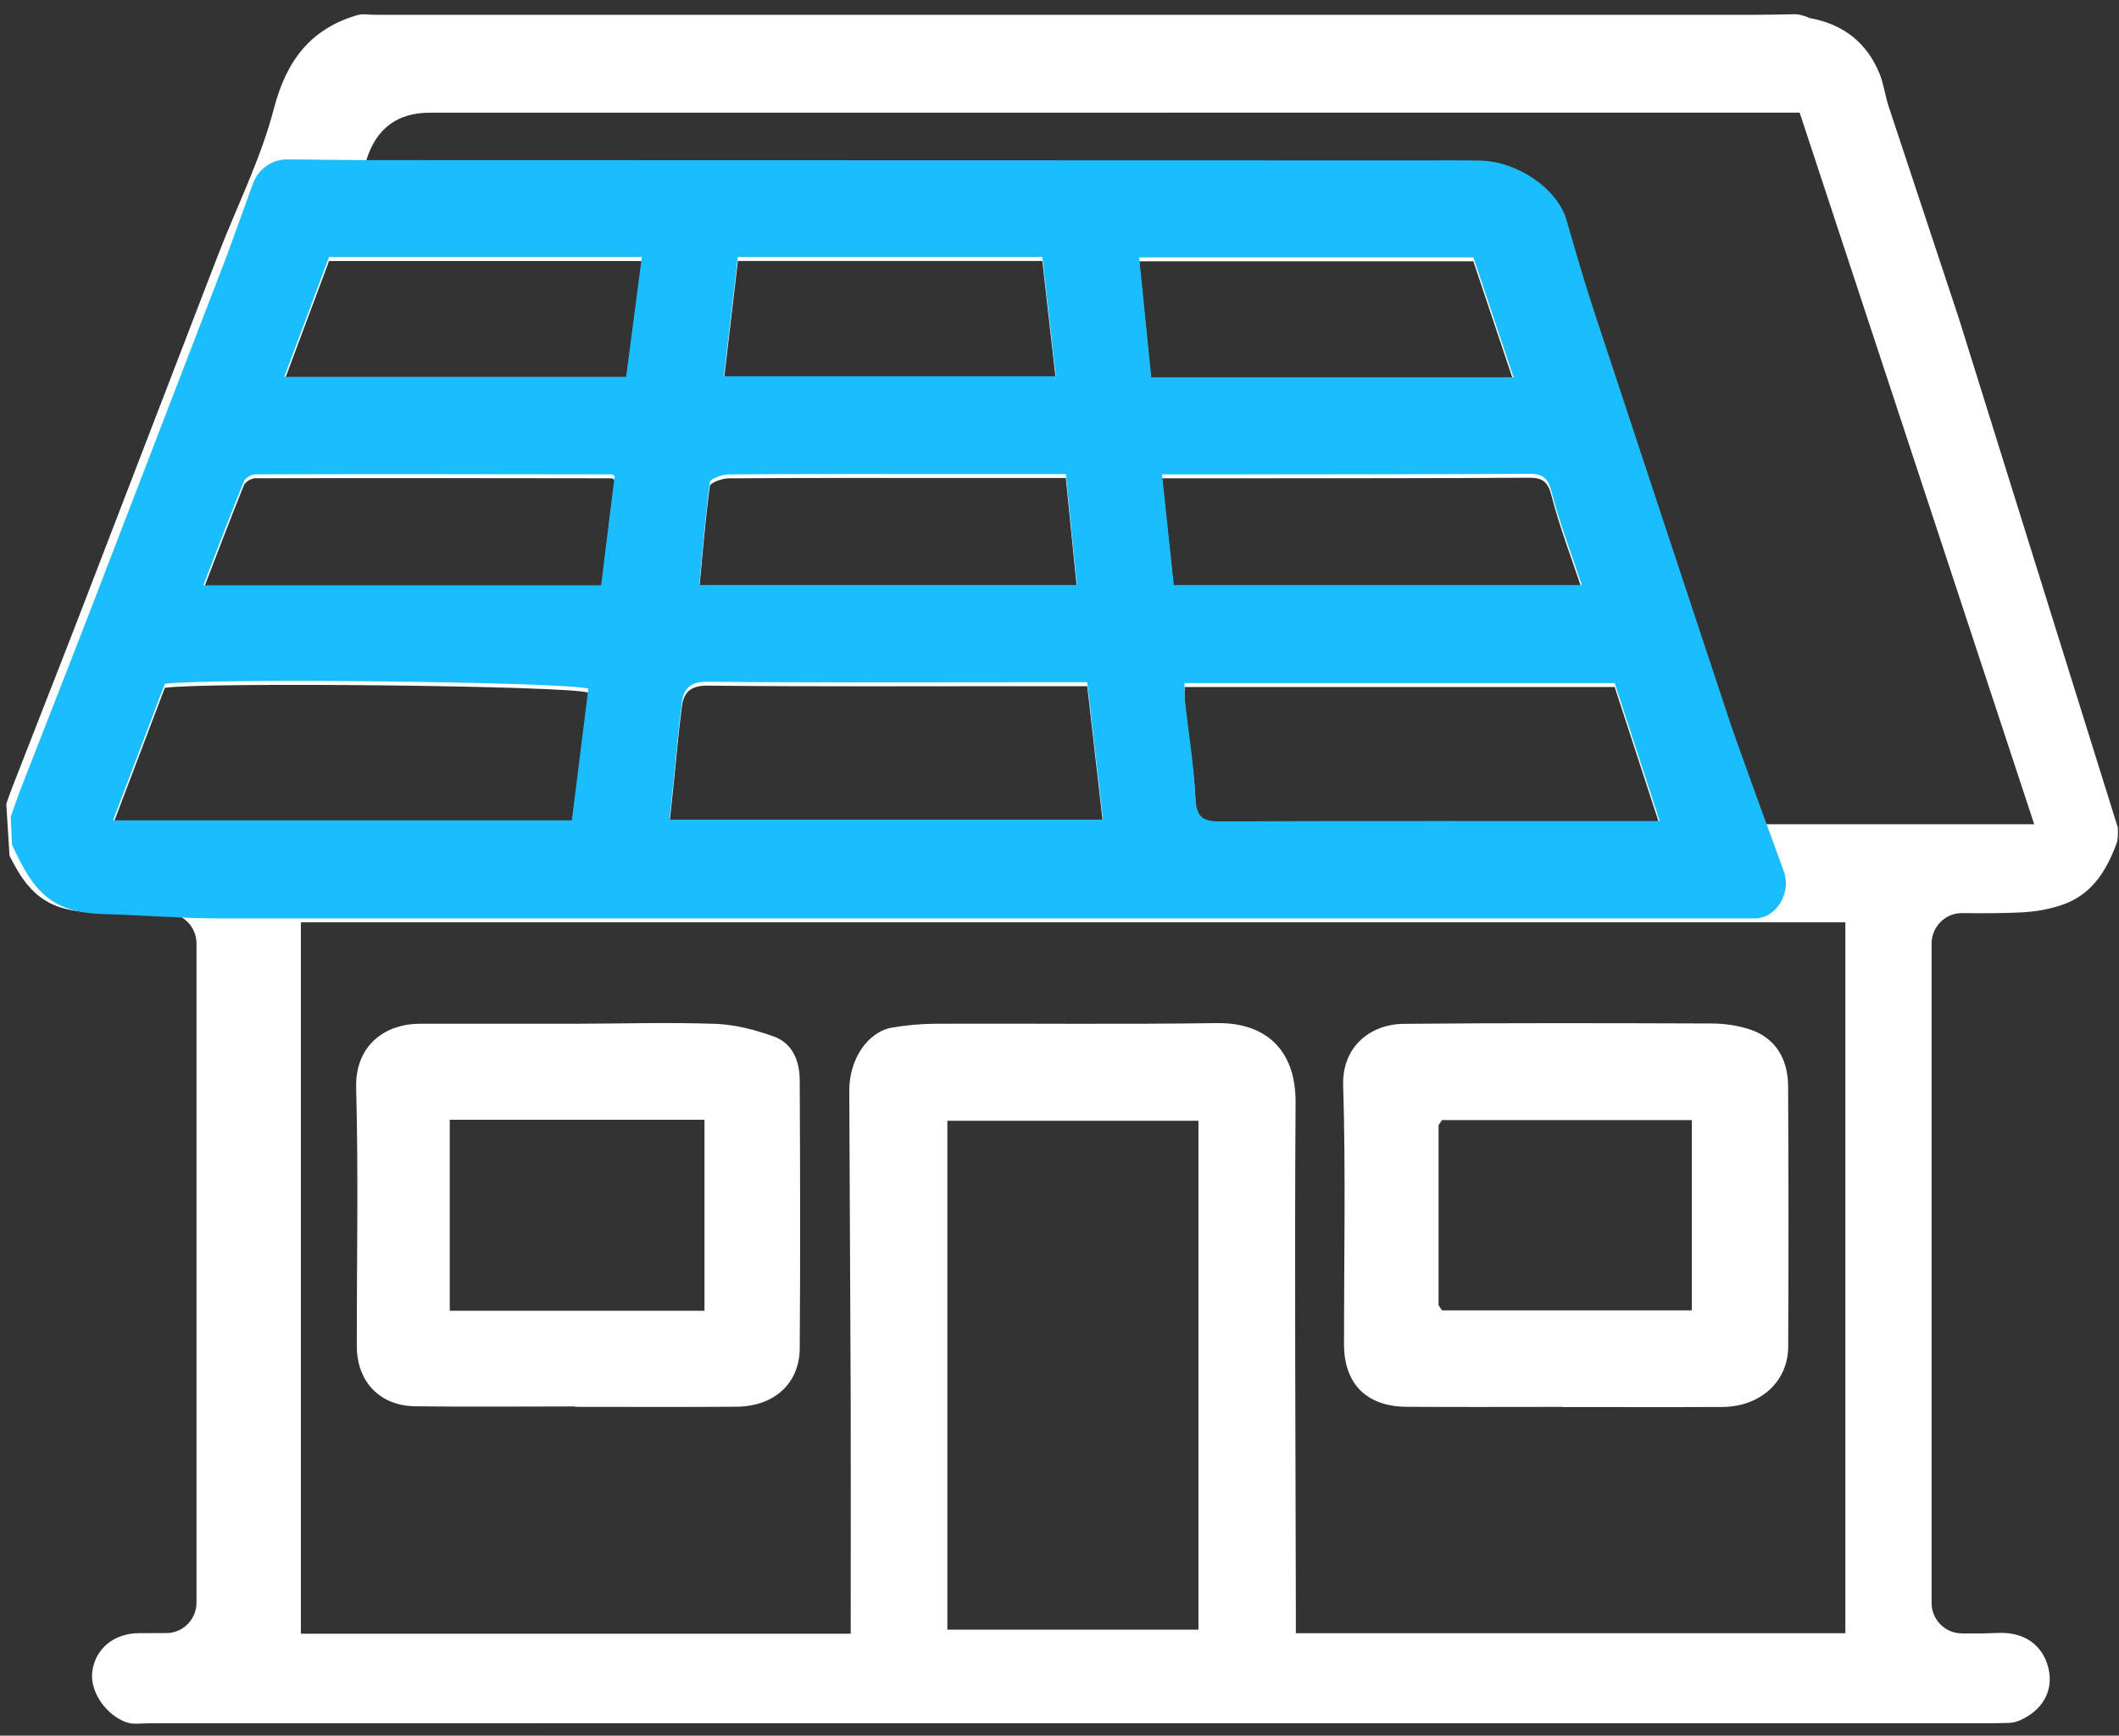
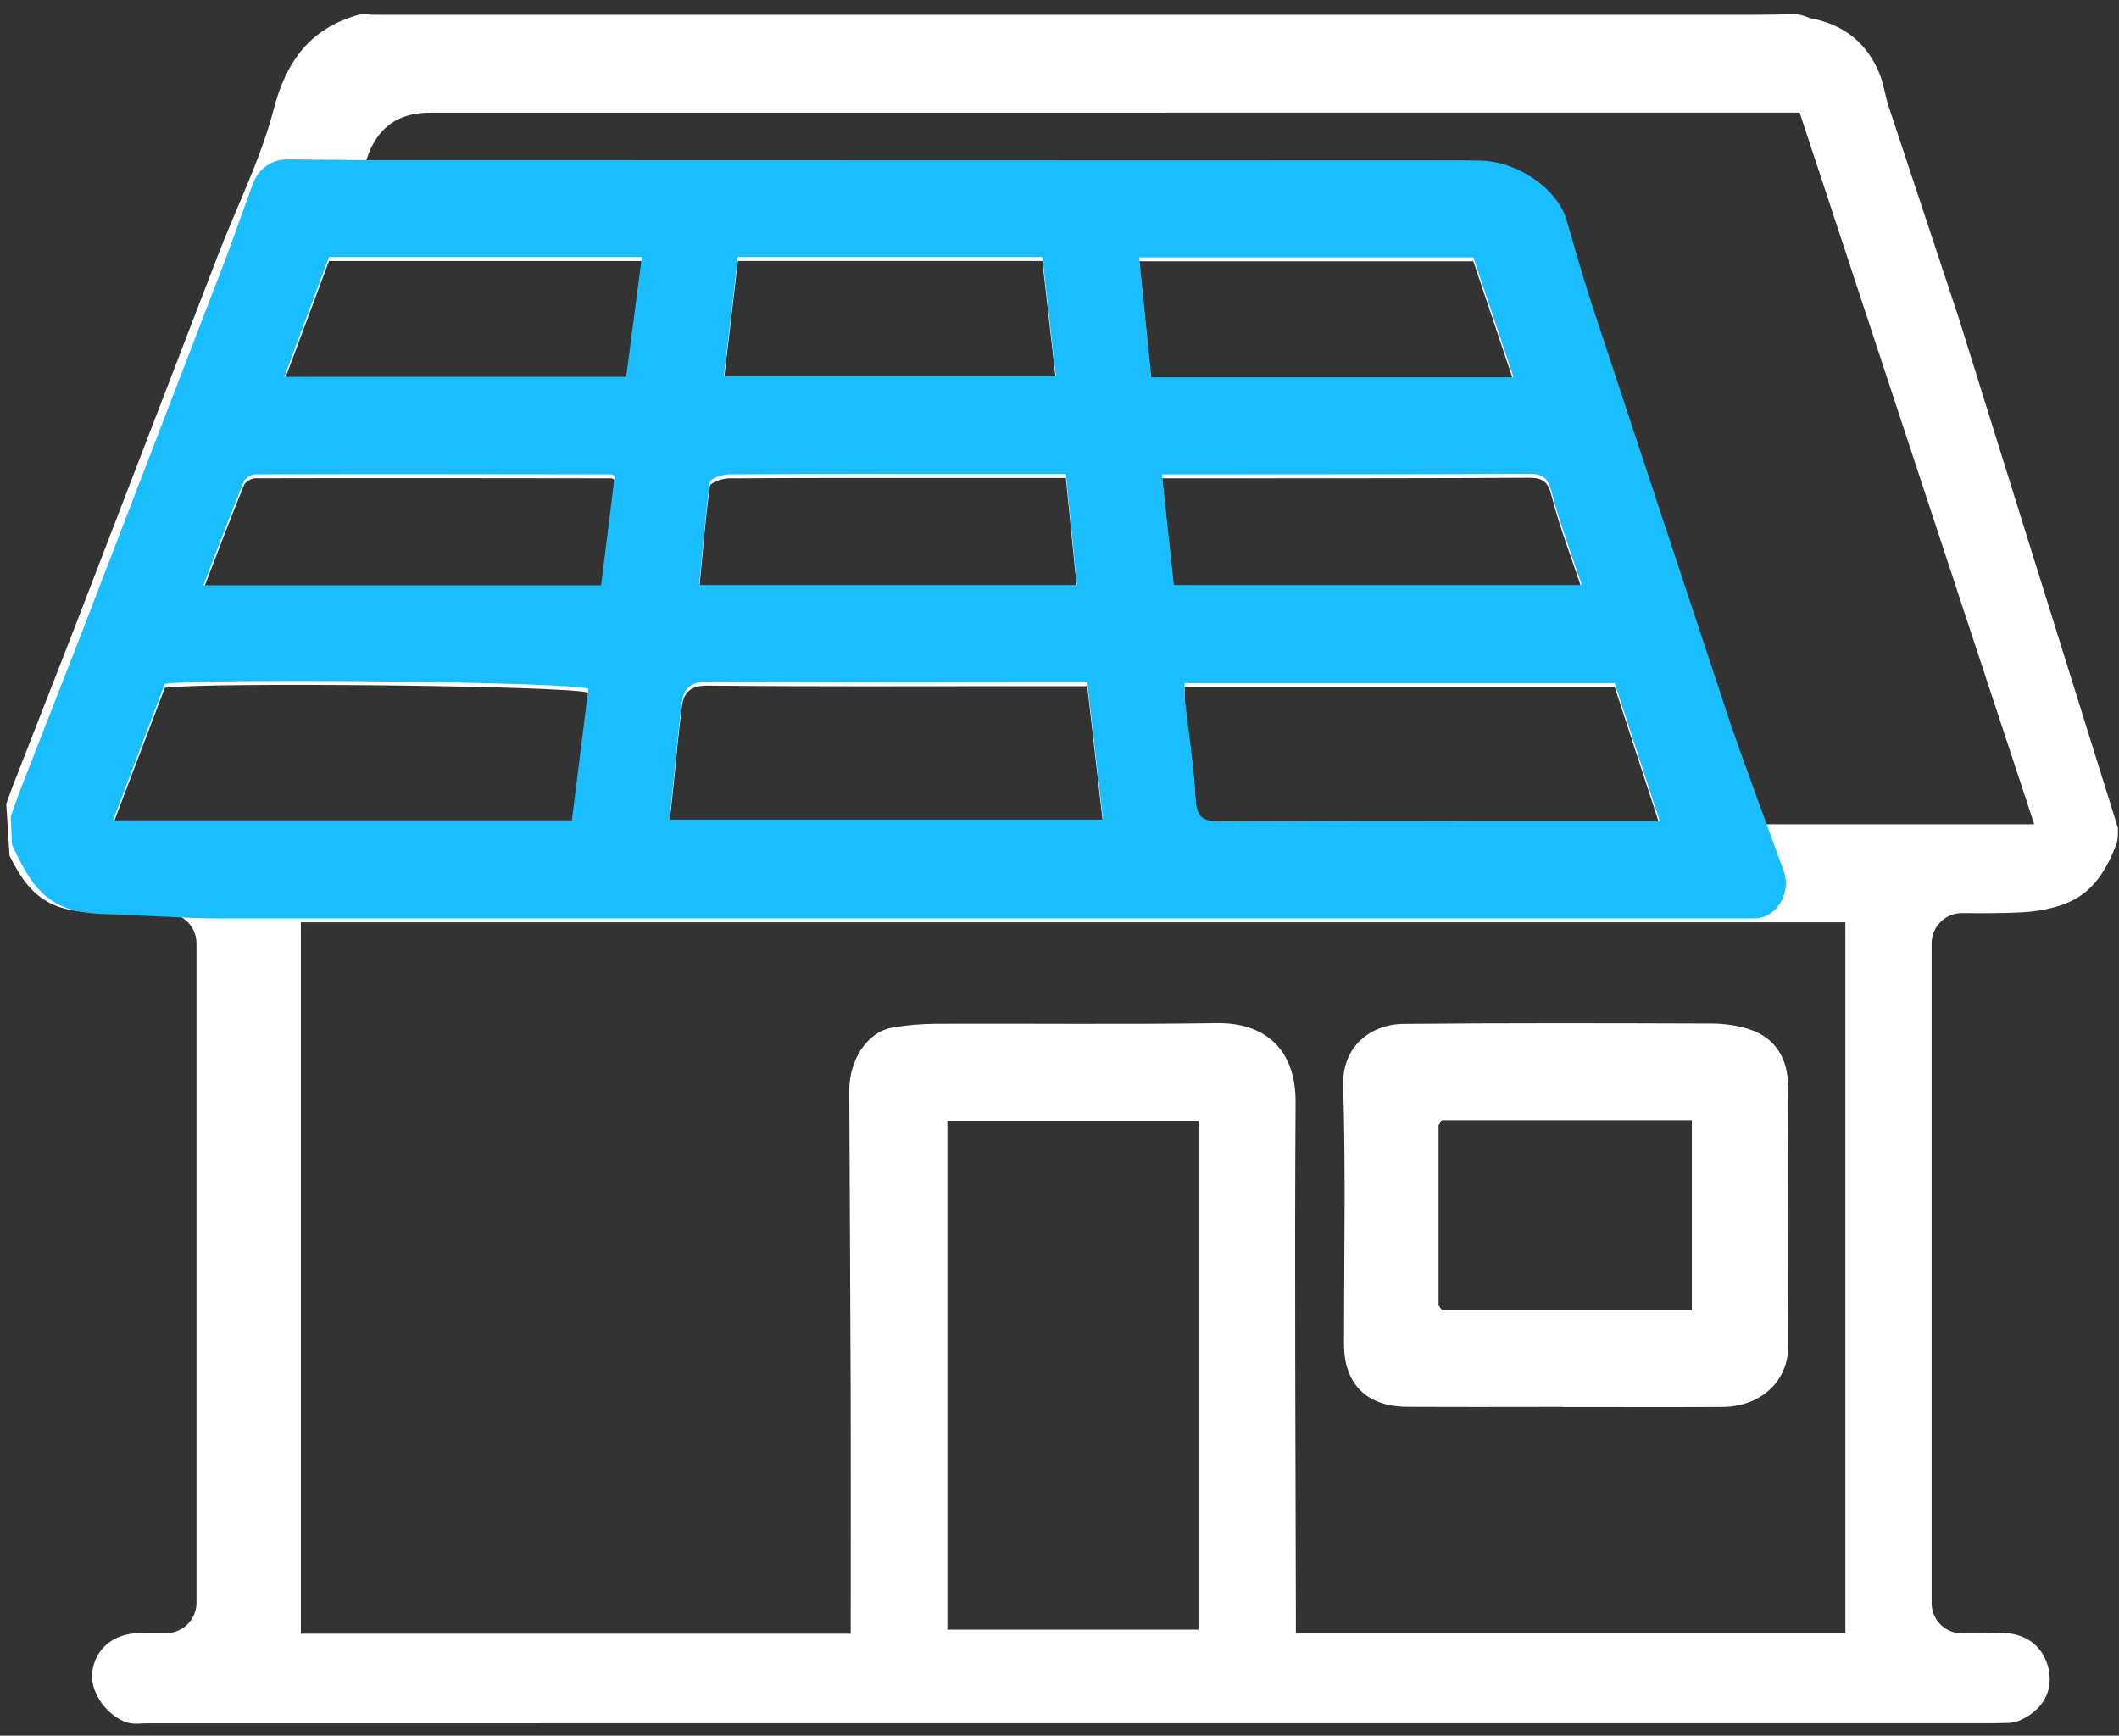
<svg xmlns="http://www.w3.org/2000/svg" width="105" height="86" viewBox="0 0 105 86" fill="none">
  <rect x="0" y="0" width="105" height="86" fill="#333333" stroke="none" />
  <g clip-path="url(#clip0_730_1508)">
    <path d="M104.944 41.012C104.944 41.29 104.967 41.556 104.873 41.81C104.394 43.09 103.72 44.229 102.368 44.765C101.655 45.047 100.851 45.177 100.083 45.212C99.132 45.256 98.178 45.251 97.23 45.243C96.394 45.235 95.714 45.914 95.714 46.753V79.422C95.714 80.252 96.38 80.925 97.205 80.933C97.79 80.939 98.366 80.939 98.941 80.91C100.629 80.822 101.346 81.84 101.524 82.752C101.736 83.842 101.178 84.758 100.087 85.243C99.909 85.323 99.716 85.362 99.521 85.368C99.223 85.375 98.926 85.383 98.628 85.383C68.274 85.383 37.919 85.383 7.564 85.385C7.301 85.385 7.037 85.397 6.774 85.406C6.55 85.414 6.326 85.374 6.121 85.282C5.113 84.832 4.454 83.712 4.572 82.83C4.725 81.686 5.635 80.925 6.905 80.919C7.35 80.918 7.792 80.918 8.234 80.918C9.065 80.918 9.737 80.242 9.737 79.407V46.751C9.737 45.914 9.059 45.237 8.227 45.241C7.072 45.247 5.932 45.251 4.796 45.221C4.141 45.204 3.456 45.13 2.847 44.909C1.629 44.464 1.005 43.466 0.472 42.398L0.311 39.83C0.414 39.54 0.516 39.249 0.626 38.964C1.745 36.088 2.878 33.22 3.989 30.343C6.266 24.442 8.528 18.534 10.805 12.634C11.736 10.224 12.92 7.883 13.567 5.399C14.189 3.011 15.371 1.456 17.644 0.767C17.805 0.718 17.973 0.701 18.139 0.712C18.305 0.724 18.483 0.734 18.656 0.734C41.395 0.734 64.135 0.734 86.872 0.734C87.552 0.734 88.231 0.718 88.913 0.706C89.166 0.703 89.408 0.78 89.639 0.881C89.657 0.889 89.676 0.895 89.695 0.899C91.328 1.2 92.498 2.099 93.131 3.642C93.342 4.157 93.406 4.731 93.582 5.263C94.737 8.772 95.913 12.273 97.066 15.779M18.164 7.976C18.22 8.026 18.278 8.079 18.334 8.129C35.715 8.133 53.098 8.137 70.479 8.143C71.445 8.143 72.411 8.131 73.376 8.154C75.225 8.199 77.18 9.572 77.616 11.075C78.045 12.554 78.468 14.037 78.951 15.501C81.189 22.301 83.447 29.093 85.695 35.888C86.246 37.552 86.787 39.22 87.318 40.841H100.799C96.921 29.077 93.06 17.363 89.176 5.58C88.983 5.58 88.697 5.58 88.411 5.58C66.039 5.58 43.669 5.582 21.297 5.584C19.705 5.584 18.663 6.35 18.17 7.883C18.16 7.912 18.164 7.947 18.162 7.98L18.164 7.976ZM14.909 45.699V80.949H42.154C42.154 80.551 42.154 80.203 42.154 79.854C42.154 76.295 42.164 72.736 42.153 69.177C42.137 64.13 42.1 59.086 42.083 54.042C42.077 52.496 42.985 51.13 44.202 50.916C44.92 50.79 45.658 50.728 46.388 50.724C51.022 50.706 55.657 50.761 60.291 50.693C62.661 50.658 64.216 51.968 64.198 54.623C64.144 63.033 64.198 71.446 64.212 79.857C64.212 80.205 64.212 80.552 64.212 80.923H91.441V45.699H14.909ZM46.943 80.745H59.385V55.533H46.943V80.745ZM5.602 40.841H28.337C28.615 38.62 28.885 36.463 29.154 34.319C28.12 33.97 10.106 33.787 8.167 34.081C7.317 36.321 6.471 38.552 5.602 40.841ZM58.701 34.04C58.701 34.372 58.68 34.599 58.705 34.822C58.889 36.461 59.157 38.096 59.24 39.74C59.286 40.633 59.553 40.897 60.428 40.894C67.343 40.864 74.257 40.876 81.172 40.876C81.518 40.876 81.863 40.876 82.24 40.876C81.477 38.536 80.743 36.286 80.011 34.04H58.703H58.701ZM53.877 33.999C52.789 33.999 51.794 33.999 50.8 33.999C45.552 33.999 40.306 34.026 35.058 33.972C34.218 33.964 33.882 34.306 33.789 34.999C33.621 36.261 33.517 37.533 33.386 38.8C33.316 39.474 33.243 40.15 33.173 40.806H54.655C54.39 38.492 54.135 36.271 53.875 33.997L53.877 33.999ZM57.579 23.699C57.782 25.605 57.971 27.37 58.164 29.182H78.381C77.858 27.611 77.282 26.118 76.886 24.578C76.703 23.866 76.449 23.668 75.756 23.672C70.866 23.701 65.975 23.695 61.085 23.699C59.93 23.699 58.777 23.699 57.581 23.699H57.579ZM10.079 29.194H29.787C30.015 27.357 30.237 25.572 30.458 23.784C30.407 23.757 30.351 23.699 30.297 23.699C24.414 23.691 18.531 23.683 12.648 23.697C12.454 23.697 12.155 23.875 12.086 24.044C11.413 25.703 10.78 27.376 10.079 29.194ZM57.048 18.89H74.999C74.329 16.886 73.666 14.913 73.008 12.948H56.447C56.648 14.931 56.841 16.851 57.048 18.89ZM52.816 23.683C51.047 23.683 49.316 23.683 47.584 23.683C43.758 23.683 39.931 23.674 36.105 23.701C35.781 23.703 35.197 23.912 35.174 24.085C34.946 25.772 34.813 27.471 34.651 29.18H53.365C53.181 27.349 53.005 25.584 52.814 23.681L52.816 23.683ZM31.806 12.933H16.304C15.576 14.884 14.844 16.847 14.088 18.868H31.027C31.29 16.866 31.543 14.931 31.804 12.933H31.806ZM51.65 12.931H36.563C36.327 14.934 36.099 16.874 35.87 18.839H52.32C52.096 16.855 51.877 14.932 51.65 12.931Z" fill="white" />
    <path d="M18.334 7.933C35.715 7.937 53.098 7.941 70.479 7.947C71.445 7.947 72.411 7.935 73.376 7.958C75.225 8.003 77.18 9.376 77.616 10.878C78.045 12.358 78.468 13.841 78.951 15.305C81.189 22.105 83.447 28.896 85.695 35.692C86.062 36.801 87.484 40.699 88.394 43.181C88.772 44.218 88.042 45.505 86.945 45.505H10.764C9.084 45.505 6.847 45.336 5.217 45.293C4.563 45.276 3.877 45.202 3.268 44.98C1.82 44.45 1.211 43.142 0.597 41.864L0.532 40.468C0.704 39.991 0.864 39.507 1.047 39.035C2.166 36.16 3.299 33.292 4.41 30.415C6.687 24.514 8.949 18.606 11.226 12.705L12.538 9.088C12.798 8.368 13.484 7.89 14.247 7.898L18.276 7.937M5.602 40.647H28.337C28.615 38.426 28.885 36.269 29.154 34.125C28.12 33.776 10.106 33.593 8.167 33.886C7.317 36.127 6.471 38.358 5.602 40.647ZM58.701 33.846C58.701 34.178 58.68 34.405 58.705 34.628C58.889 36.267 59.157 37.901 59.24 39.546C59.286 40.439 59.553 40.703 60.428 40.699C67.343 40.67 74.257 40.682 81.172 40.682C81.518 40.682 81.863 40.682 82.24 40.682C81.477 38.342 80.743 36.092 80.011 33.846H58.703H58.701ZM53.877 33.805C52.789 33.805 51.794 33.805 50.8 33.805C45.552 33.805 40.306 33.832 35.058 33.778C34.218 33.77 33.882 34.111 33.789 34.805C33.621 36.067 33.517 37.338 33.386 38.606C33.316 39.28 33.243 39.956 33.173 40.612H54.655C54.39 38.298 54.135 36.076 53.875 33.803L53.877 33.805ZM57.579 23.505C57.782 25.411 57.971 27.176 58.164 28.988H78.381C77.858 27.417 77.282 25.924 76.886 24.384C76.703 23.672 76.45 23.474 75.756 23.477C70.866 23.506 65.975 23.501 61.085 23.505C59.93 23.505 58.777 23.505 57.581 23.505H57.579ZM10.079 28.999H29.787C30.015 27.163 30.237 25.378 30.458 23.59C30.407 23.563 30.351 23.505 30.297 23.505C24.414 23.497 18.531 23.489 12.648 23.503C12.454 23.503 12.155 23.681 12.086 23.85C11.413 25.508 10.78 27.182 10.079 28.999ZM57.048 18.695H74.999C74.329 16.692 73.666 14.719 73.008 12.754H56.447C56.648 14.736 56.841 16.657 57.048 18.695ZM52.816 23.489C51.047 23.489 49.316 23.489 47.584 23.489C43.758 23.489 39.931 23.479 36.105 23.506C35.781 23.509 35.197 23.718 35.174 23.891C34.946 25.578 34.813 27.277 34.651 28.986H53.365C53.181 27.155 53.005 25.39 52.814 23.487L52.816 23.489ZM31.806 12.738H16.304C15.576 14.69 14.844 16.653 14.088 18.674H31.027C31.29 16.672 31.543 14.736 31.804 12.738H31.806ZM51.65 12.736H36.563C36.327 14.74 36.099 16.68 35.87 18.645H52.32C52.096 16.66 51.877 14.738 51.65 12.736Z" fill="#1ABDFE" />
    <path d="M77.431 69.709C74.856 69.709 72.281 69.722 69.707 69.705C67.708 69.691 66.597 68.565 66.597 66.594C66.597 62.323 66.686 58.051 66.556 53.784C66.497 51.825 67.941 50.745 69.548 50.73C74.634 50.681 79.717 50.695 84.803 50.712C85.427 50.714 86.074 50.803 86.665 50.992C87.913 51.388 88.596 52.386 88.604 53.821C88.627 58.123 88.629 62.426 88.608 66.728C88.6 68.462 87.223 69.701 85.348 69.713C82.709 69.726 80.069 69.716 77.431 69.716V69.711V69.709ZM71.283 64.676C71.341 64.76 71.399 64.843 71.457 64.927H83.833V55.5H71.455C71.397 55.582 71.339 55.665 71.283 55.747C71.283 58.723 71.283 61.7 71.283 64.674V64.676Z" fill="white" />
-     <path d="M28.493 69.687C25.857 69.687 23.221 69.713 20.584 69.68C18.821 69.658 17.683 68.462 17.681 66.701C17.675 62.434 17.764 58.166 17.648 53.902C17.59 51.766 19.12 50.726 20.791 50.726C23.331 50.726 25.872 50.73 28.412 50.726C30.759 50.722 33.109 50.648 35.452 50.73C36.428 50.765 37.428 51.025 38.353 51.361C39.282 51.697 39.624 52.58 39.628 53.526C39.648 57.954 39.661 62.383 39.628 66.81C39.615 68.555 38.357 69.685 36.499 69.701C33.83 69.722 31.161 69.707 28.491 69.707V69.691L28.493 69.687ZM22.286 64.946H34.908V55.483H22.286V64.946Z" fill="white" />
    <path d="M71.455 55.5C71.397 55.582 71.339 55.666 71.283 55.747C71.341 55.666 71.399 55.582 71.455 55.5Z" fill="#DEE0F2" />
  </g>
  <defs>
    <clipPath id="clip0_730_1508">
      <rect width="104.637" height="84.706" fill="white" transform="translate(0.311 0.702)" />
    </clipPath>
  </defs>
</svg>